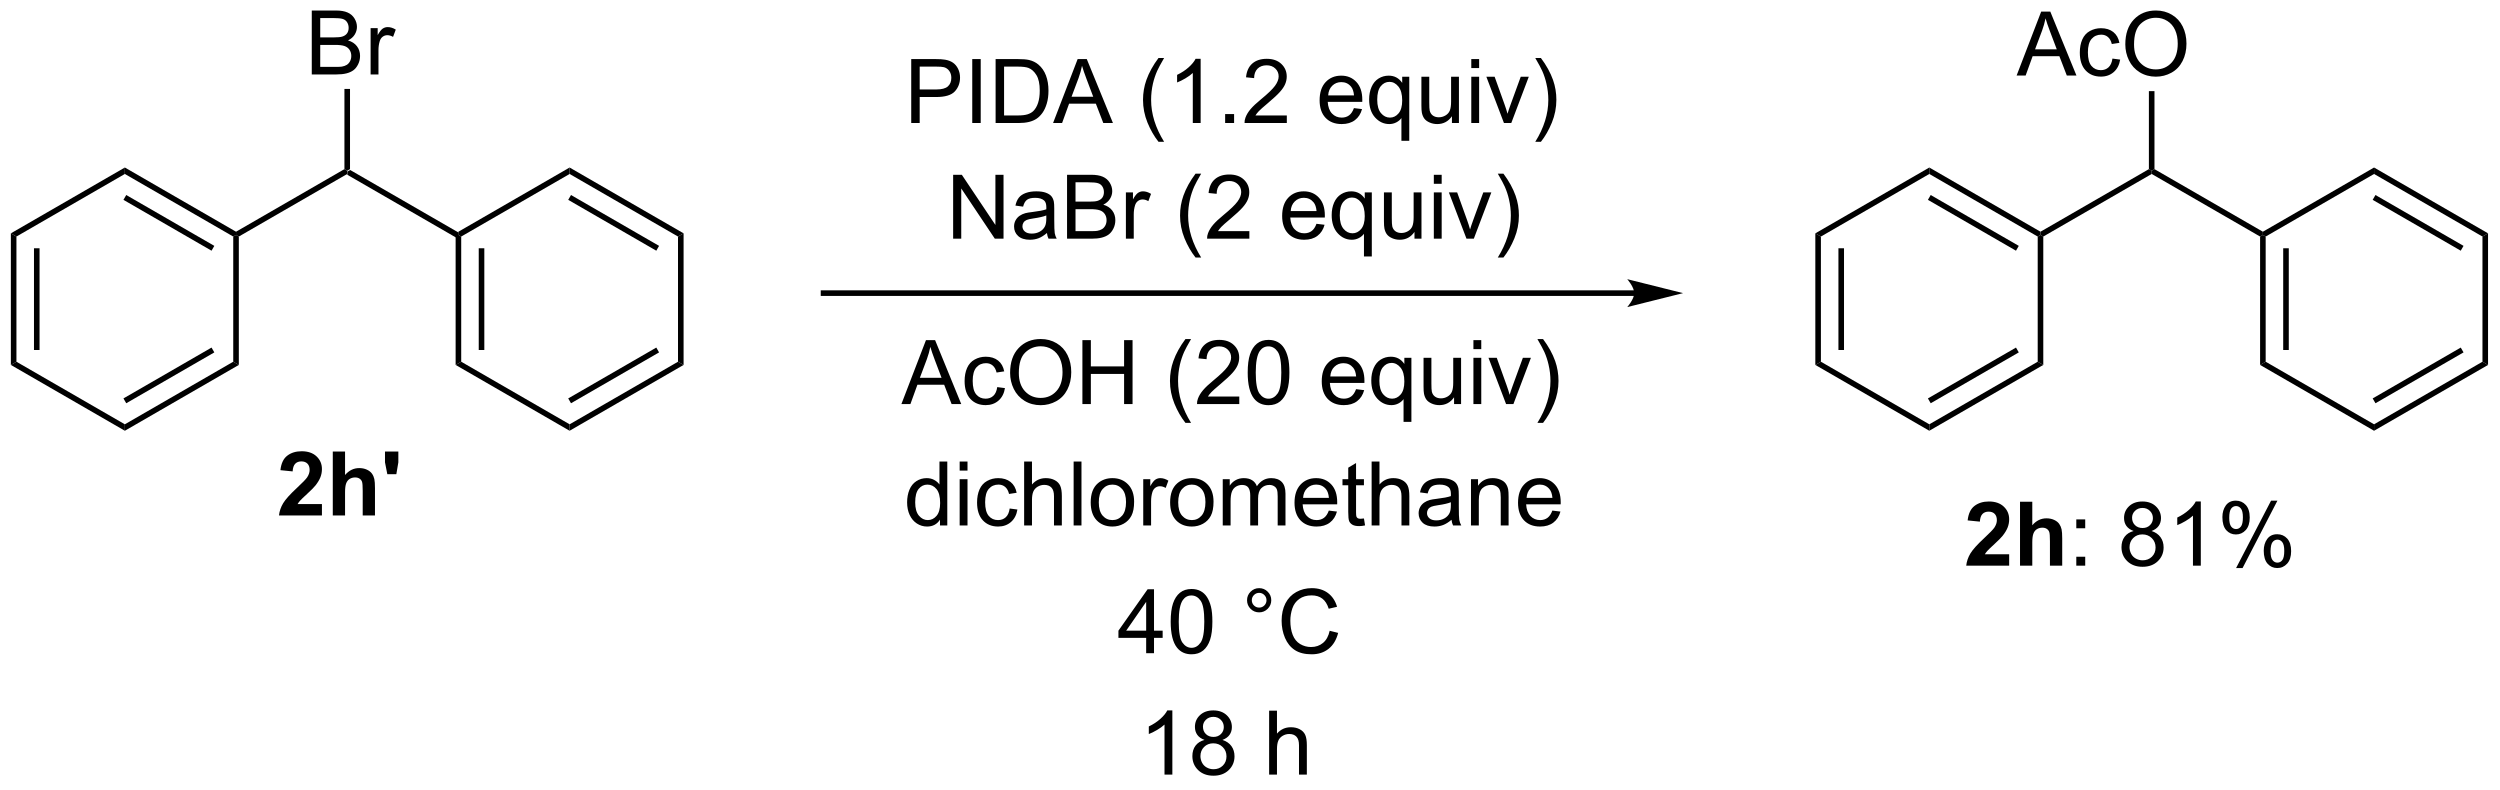
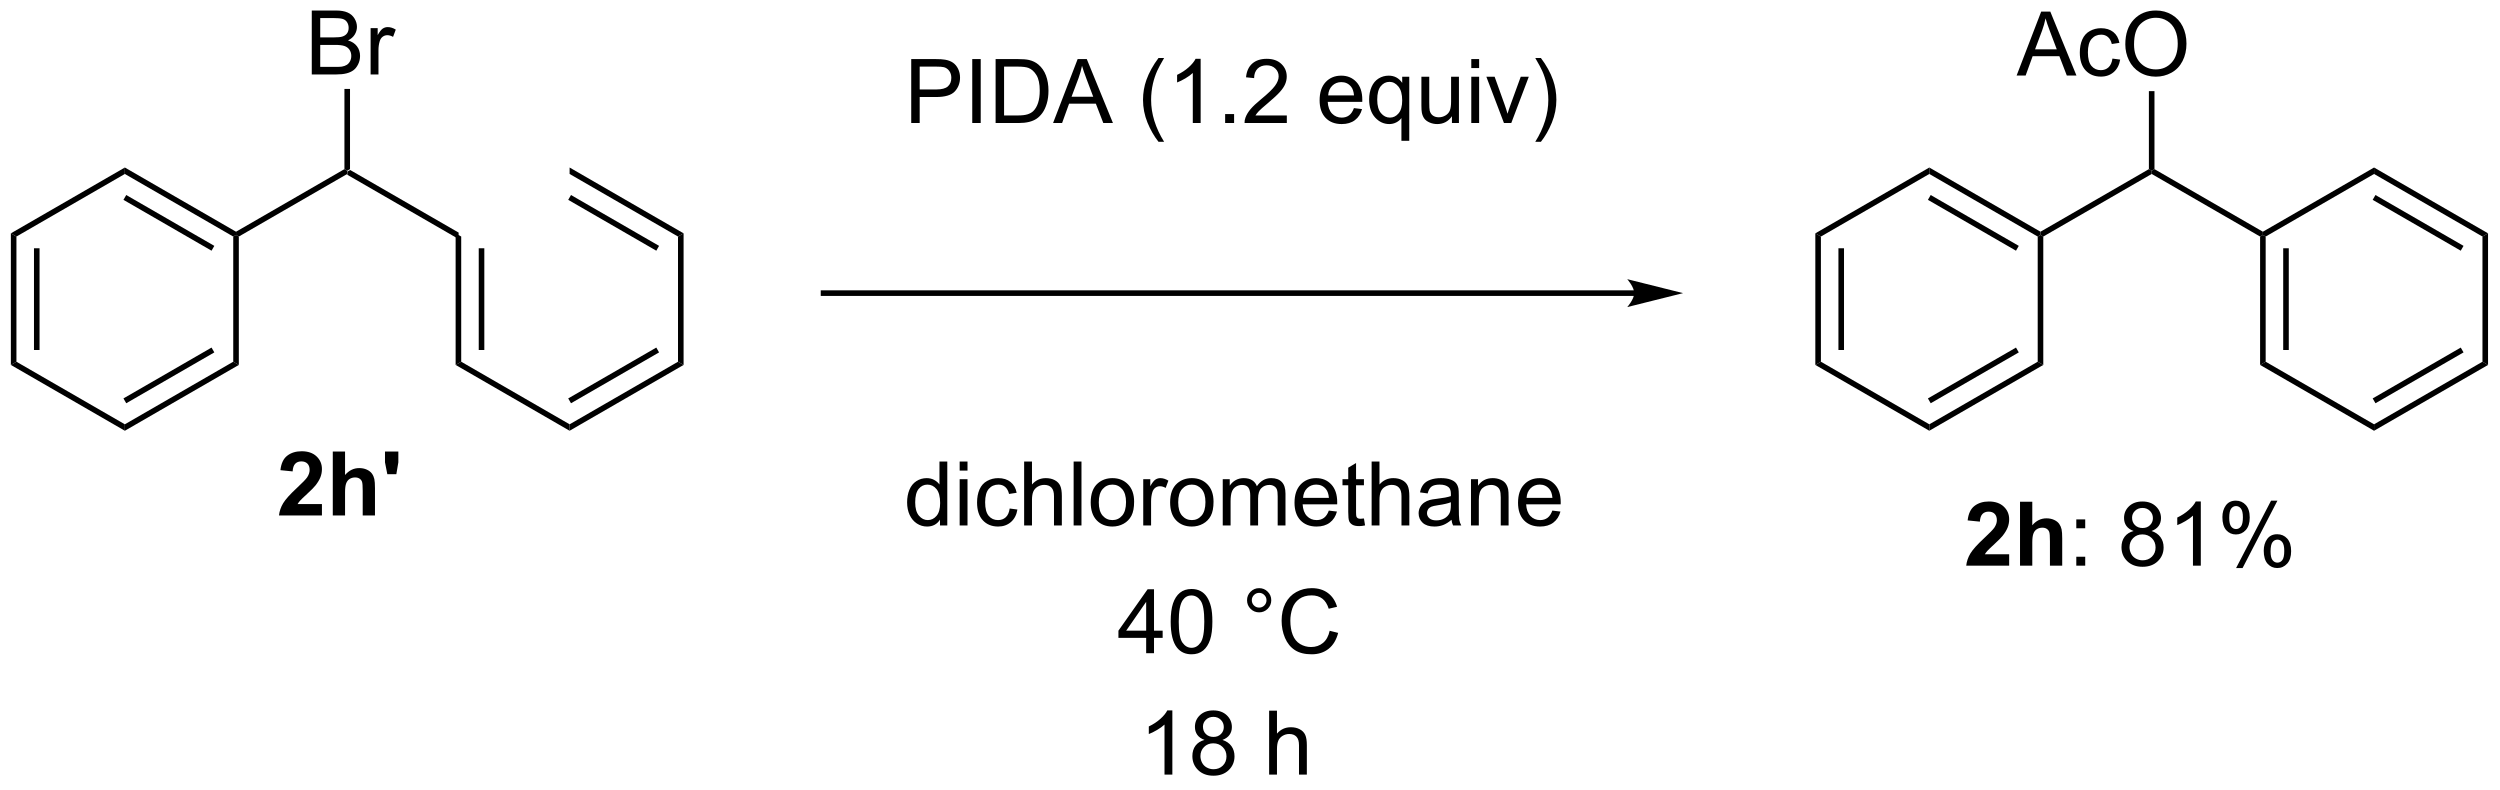
<svg xmlns="http://www.w3.org/2000/svg" stroke-dasharray="none" shape-rendering="auto" font-family="'Dialog'" text-rendering="auto" width="307" fill-opacity="1" color-interpolation="auto" color-rendering="auto" preserveAspectRatio="xMidYMid meet" font-size="12px" viewBox="0 0 307 97" fill="black" stroke="black" image-rendering="auto" stroke-miterlimit="10" stroke-linecap="square" stroke-linejoin="miter" font-style="normal" stroke-width="1" height="97" stroke-dashoffset="0" font-weight="normal" stroke-opacity="1">
  <defs id="genericDefs" />
  <g>
    <defs id="defs1">
      <clipPath clipPathUnits="userSpaceOnUse" id="clipPath1">
        <path d="M0.646 1.611 L230.872 1.611 L230.872 74.111 L0.646 74.111 L0.646 1.611 Z" />
      </clipPath>
      <clipPath clipPathUnits="userSpaceOnUse" id="clipPath2">
        <path d="M-1.16 94.325 L-1.16 164.809 L222.666 164.809 L222.666 94.325 Z" />
      </clipPath>
    </defs>
    <g transform="scale(1.333,1.333) translate(-0.646,-1.611) matrix(1.029,0,0,1.029,1.839,-95.411)">
      <path d="M29.94 109.939 L29.94 109.65 L30.19 109.506 L39.9 115.111 L39.9 115.4 L39.65 115.544 Z" stroke="none" clip-path="url(#clipPath2)" />
    </g>
    <g transform="matrix(1.371,0,0,1.371,1.591,-129.363)">
      <path d="M29.69 109.506 L29.94 109.65 L29.94 109.939 L20.231 115.544 L19.981 115.4 L19.981 115.111 Z" stroke="none" clip-path="url(#clipPath2)" />
    </g>
    <g transform="matrix(1.371,0,0,1.371,1.591,-129.363)">
      <path d="M19.981 115.111 L19.981 115.4 L19.731 115.544 L10.022 109.939 L10.022 109.361 ZM18.036 116.379 L10.147 111.824 L9.897 112.257 L17.786 116.812 Z" stroke="none" clip-path="url(#clipPath2)" />
    </g>
    <g transform="matrix(1.371,0,0,1.371,1.591,-129.363)">
      <path d="M10.022 109.361 L10.022 109.939 L0.312 115.544 L-0.188 115.256 Z" stroke="none" clip-path="url(#clipPath2)" />
    </g>
    <g transform="matrix(1.371,0,0,1.371,1.591,-129.363)">
      <path d="M-0.188 115.256 L0.312 115.544 L0.312 126.756 L-0.188 127.044 ZM1.883 116.595 L1.883 125.705 L2.382 125.705 L2.382 116.595 Z" stroke="none" clip-path="url(#clipPath2)" />
    </g>
    <g transform="matrix(1.371,0,0,1.371,1.591,-129.363)">
      <path d="M-0.188 127.044 L0.312 126.756 L10.022 132.361 L10.022 132.939 Z" stroke="none" clip-path="url(#clipPath2)" />
    </g>
    <g transform="matrix(1.371,0,0,1.371,1.591,-129.363)">
      <path d="M10.022 132.939 L10.022 132.361 L19.731 126.756 L20.231 127.044 ZM10.147 130.476 L18.036 125.921 L17.786 125.488 L9.897 130.043 Z" stroke="none" clip-path="url(#clipPath2)" />
    </g>
    <g transform="matrix(1.371,0,0,1.371,1.591,-129.363)">
      <path d="M20.231 127.044 L19.731 126.756 L19.731 115.544 L19.981 115.4 L20.231 115.544 Z" stroke="none" clip-path="url(#clipPath2)" />
    </g>
    <g transform="matrix(1.371,0,0,1.371,1.591,-129.363)">
      <path d="M26.765 101.025 L26.765 95.298 L28.913 95.298 Q29.569 95.298 29.965 95.473 Q30.364 95.645 30.588 96.007 Q30.811 96.369 30.811 96.762 Q30.811 97.129 30.611 97.455 Q30.413 97.778 30.012 97.978 Q30.53 98.129 30.809 98.496 Q31.09 98.864 31.09 99.364 Q31.09 99.767 30.918 100.114 Q30.749 100.457 30.499 100.645 Q30.249 100.832 29.871 100.929 Q29.496 101.025 28.95 101.025 L26.765 101.025 ZM27.522 97.705 L28.762 97.705 Q29.265 97.705 29.483 97.637 Q29.772 97.551 29.918 97.353 Q30.067 97.153 30.067 96.853 Q30.067 96.567 29.929 96.35 Q29.793 96.134 29.538 96.054 Q29.285 95.973 28.668 95.973 L27.522 95.973 L27.522 97.705 ZM27.522 100.348 L28.95 100.348 Q29.317 100.348 29.465 100.322 Q29.726 100.275 29.9 100.166 Q30.077 100.056 30.189 99.848 Q30.304 99.637 30.304 99.364 Q30.304 99.043 30.14 98.809 Q29.976 98.572 29.684 98.475 Q29.395 98.379 28.848 98.379 L27.522 98.379 L27.522 100.348 ZM32.035 101.025 L32.035 96.877 L32.668 96.877 L32.668 97.504 Q32.91 97.064 33.114 96.923 Q33.319 96.783 33.567 96.783 Q33.921 96.783 34.288 97.009 L34.046 97.66 Q33.788 97.509 33.53 97.509 Q33.301 97.509 33.116 97.647 Q32.934 97.785 32.856 98.033 Q32.739 98.408 32.739 98.853 L32.739 101.025 L32.035 101.025 Z" stroke="none" clip-path="url(#clipPath2)" />
    </g>
    <g transform="matrix(1.371,0,0,1.371,1.591,-129.363)">
      <path d="M30.19 109.506 L29.94 109.65 L29.69 109.506 L29.69 102.325 L30.19 102.325 Z" stroke="none" clip-path="url(#clipPath2)" />
    </g>
    <g transform="matrix(1.371,0,0,1.371,1.591,-129.363)">
      <path d="M27.675 139.504 L27.675 140.525 L23.828 140.525 Q23.891 139.947 24.203 139.429 Q24.516 138.91 25.438 138.056 Q26.18 137.363 26.347 137.119 Q26.573 136.778 26.573 136.447 Q26.573 136.08 26.375 135.882 Q26.18 135.684 25.831 135.684 Q25.487 135.684 25.284 135.892 Q25.081 136.098 25.05 136.58 L23.956 136.47 Q24.055 135.564 24.571 135.171 Q25.086 134.775 25.86 134.775 Q26.706 134.775 27.19 135.233 Q27.675 135.689 27.675 136.369 Q27.675 136.754 27.537 137.106 Q27.399 137.455 27.097 137.838 Q26.899 138.09 26.378 138.567 Q25.86 139.043 25.719 139.2 Q25.581 139.356 25.495 139.504 L27.675 139.504 ZM29.746 134.798 L29.746 136.903 Q30.278 136.283 31.015 136.283 Q31.395 136.283 31.7 136.423 Q32.004 136.564 32.158 136.783 Q32.312 137.002 32.369 137.267 Q32.426 137.533 32.426 138.09 L32.426 140.525 L31.327 140.525 L31.327 138.332 Q31.327 137.681 31.265 137.507 Q31.202 137.33 31.043 137.226 Q30.887 137.121 30.647 137.121 Q30.374 137.121 30.158 137.254 Q29.944 137.387 29.845 137.655 Q29.746 137.923 29.746 138.447 L29.746 140.525 L28.647 140.525 L28.647 134.798 L29.746 134.798 ZM33.532 136.832 L33.323 135.767 L33.323 134.798 L34.519 134.798 L34.519 135.767 L34.339 136.832 L33.532 136.832 Z" stroke="none" clip-path="url(#clipPath2)" />
    </g>
    <g transform="matrix(1.371,0,0,1.371,1.591,-129.363)">
      <path d="M39.65 115.544 L39.9 115.4 L40.15 115.544 L40.15 126.756 L39.65 127.044 ZM41.72 116.595 L41.72 125.705 L42.22 125.705 L42.22 116.595 Z" stroke="none" clip-path="url(#clipPath2)" />
    </g>
    <g transform="matrix(1.371,0,0,1.371,1.591,-129.363)">
      <path d="M39.65 127.044 L40.15 126.756 L49.859 132.361 L49.859 132.939 Z" stroke="none" clip-path="url(#clipPath2)" />
    </g>
    <g transform="matrix(1.371,0,0,1.371,1.591,-129.363)">
      <path d="M49.859 132.939 L49.859 132.361 L59.568 126.756 L60.068 127.044 ZM49.984 130.476 L57.873 125.921 L57.623 125.488 L49.734 130.043 Z" stroke="none" clip-path="url(#clipPath2)" />
    </g>
    <g transform="matrix(1.371,0,0,1.371,1.591,-129.363)">
      <path d="M60.068 127.044 L59.568 126.756 L59.568 115.544 L60.068 115.256 Z" stroke="none" clip-path="url(#clipPath2)" />
    </g>
    <g transform="matrix(1.371,0,0,1.371,1.591,-129.363)">
      <path d="M60.068 115.256 L59.568 115.544 L49.859 109.939 L49.859 109.361 ZM57.873 116.379 L49.984 111.824 L49.734 112.257 L57.623 116.812 Z" stroke="none" clip-path="url(#clipPath2)" />
    </g>
    <g transform="matrix(1.371,0,0,1.371,1.591,-129.363)">
-       <path d="M49.859 109.361 L49.859 109.939 L40.15 115.544 L39.9 115.4 L39.9 115.111 Z" stroke="none" clip-path="url(#clipPath2)" />
-     </g>
+       </g>
    <g transform="matrix(1.371,0,0,1.371,1.591,-129.363)">
-       <path d="M79.577 130.55 L81.778 124.823 L82.596 124.823 L84.939 130.55 L84.075 130.55 L83.408 128.816 L81.012 128.816 L80.385 130.55 L79.577 130.55 ZM81.231 128.198 L83.174 128.198 L82.575 126.612 Q82.301 125.888 82.168 125.425 Q82.059 125.975 81.861 126.519 L81.231 128.198 ZM88.161 129.029 L88.853 129.12 Q88.739 129.834 88.273 130.24 Q87.806 130.644 87.127 130.644 Q86.275 130.644 85.757 130.087 Q85.239 129.529 85.239 128.49 Q85.239 127.818 85.46 127.316 Q85.684 126.81 86.14 126.56 Q86.596 126.308 87.129 126.308 Q87.806 126.308 88.236 126.649 Q88.666 126.99 88.786 127.62 L88.103 127.725 Q88.004 127.308 87.757 127.097 Q87.51 126.886 87.158 126.886 Q86.627 126.886 86.293 127.266 Q85.963 127.646 85.963 128.472 Q85.963 129.308 86.283 129.688 Q86.603 130.066 87.119 130.066 Q87.533 130.066 87.809 129.813 Q88.088 129.558 88.161 129.029 ZM89.314 127.761 Q89.314 126.334 90.08 125.529 Q90.846 124.722 92.056 124.722 Q92.848 124.722 93.484 125.102 Q94.122 125.48 94.455 126.157 Q94.791 126.834 94.791 127.693 Q94.791 128.566 94.439 129.253 Q94.088 129.941 93.442 130.295 Q92.799 130.649 92.051 130.649 Q91.244 130.649 90.606 130.258 Q89.971 129.865 89.642 129.191 Q89.314 128.513 89.314 127.761 ZM90.096 127.771 Q90.096 128.808 90.65 129.404 Q91.208 129.998 92.049 129.998 Q92.903 129.998 93.455 129.396 Q94.01 128.795 94.01 127.691 Q94.01 126.99 93.773 126.469 Q93.536 125.948 93.08 125.662 Q92.627 125.373 92.059 125.373 Q91.254 125.373 90.674 125.928 Q90.096 126.48 90.096 127.771 ZM95.79 130.55 L95.79 124.823 L96.547 124.823 L96.547 127.175 L99.524 127.175 L99.524 124.823 L100.282 124.823 L100.282 130.55 L99.524 130.55 L99.524 127.85 L96.547 127.85 L96.547 130.55 L95.79 130.55 ZM105.021 132.235 Q104.438 131.5 104.034 130.516 Q103.633 129.529 103.633 128.475 Q103.633 127.545 103.936 126.693 Q104.287 125.706 105.021 124.725 L105.524 124.725 Q105.053 125.537 104.899 125.886 Q104.662 126.425 104.524 127.011 Q104.357 127.74 104.357 128.48 Q104.357 130.357 105.524 132.235 L105.021 132.235 ZM109.842 129.873 L109.842 130.55 L106.055 130.55 Q106.047 130.295 106.139 130.06 Q106.282 129.675 106.6 129.3 Q106.92 128.925 107.521 128.433 Q108.454 127.667 108.782 127.219 Q109.11 126.771 109.11 126.373 Q109.11 125.956 108.811 125.67 Q108.514 125.381 108.032 125.381 Q107.524 125.381 107.219 125.685 Q106.915 125.99 106.912 126.529 L106.188 126.456 Q106.264 125.646 106.748 125.225 Q107.232 124.8 108.047 124.8 Q108.873 124.8 109.352 125.258 Q109.834 125.714 109.834 126.388 Q109.834 126.732 109.693 127.066 Q109.553 127.396 109.225 127.763 Q108.899 128.131 108.141 128.771 Q107.508 129.303 107.329 129.493 Q107.149 129.683 107.032 129.873 L109.842 129.873 ZM110.596 127.725 Q110.596 126.709 110.804 126.092 Q111.012 125.472 111.424 125.136 Q111.838 124.8 112.463 124.8 Q112.924 124.8 113.27 124.985 Q113.619 125.17 113.846 125.521 Q114.072 125.87 114.2 126.373 Q114.33 126.873 114.33 127.725 Q114.33 128.732 114.122 129.352 Q113.916 129.972 113.502 130.31 Q113.09 130.649 112.463 130.649 Q111.635 130.649 111.161 130.053 Q110.596 129.339 110.596 127.725 ZM111.317 127.725 Q111.317 129.136 111.648 129.602 Q111.978 130.068 112.463 130.068 Q112.947 130.068 113.275 129.6 Q113.606 129.131 113.606 127.725 Q113.606 126.31 113.275 125.847 Q112.947 125.381 112.455 125.381 Q111.971 125.381 111.681 125.792 Q111.317 126.316 111.317 127.725 ZM120.301 129.214 L121.028 129.303 Q120.856 129.941 120.39 130.292 Q119.926 130.644 119.205 130.644 Q118.293 130.644 117.76 130.084 Q117.228 129.521 117.228 128.511 Q117.228 127.464 117.767 126.886 Q118.306 126.308 119.166 126.308 Q119.997 126.308 120.523 126.876 Q121.051 127.441 121.051 128.467 Q121.051 128.529 121.049 128.654 L117.955 128.654 Q117.994 129.339 118.34 129.704 Q118.689 130.066 119.208 130.066 Q119.596 130.066 119.869 129.863 Q120.142 129.659 120.301 129.214 ZM117.994 128.076 L120.309 128.076 Q120.262 127.553 120.043 127.292 Q119.708 126.886 119.174 126.886 Q118.689 126.886 118.359 127.212 Q118.028 127.534 117.994 128.076 ZM124.555 132.141 L124.555 130.107 Q124.391 130.339 124.097 130.493 Q123.803 130.644 123.469 130.644 Q122.732 130.644 122.198 130.055 Q121.665 129.464 121.665 128.435 Q121.665 127.81 121.881 127.316 Q122.1 126.818 122.511 126.563 Q122.922 126.308 123.415 126.308 Q124.186 126.308 124.626 126.956 L124.626 126.402 L125.258 126.402 L125.258 132.141 L124.555 132.141 ZM122.389 128.464 Q122.389 129.263 122.725 129.665 Q123.061 130.066 123.529 130.066 Q123.977 130.066 124.3 129.685 Q124.626 129.303 124.626 128.527 Q124.626 127.698 124.284 127.282 Q123.943 126.862 123.482 126.862 Q123.024 126.862 122.706 127.251 Q122.389 127.638 122.389 128.464 ZM129.08 130.55 L129.08 129.941 Q128.596 130.644 127.762 130.644 Q127.395 130.644 127.077 130.503 Q126.76 130.363 126.603 130.149 Q126.45 129.935 126.387 129.628 Q126.346 129.42 126.346 128.972 L126.346 126.402 L127.049 126.402 L127.049 128.701 Q127.049 129.253 127.09 129.443 Q127.158 129.722 127.372 129.881 Q127.588 130.037 127.903 130.037 Q128.221 130.037 128.497 129.875 Q128.775 129.714 128.89 129.435 Q129.005 129.154 129.005 128.623 L129.005 126.402 L129.708 126.402 L129.708 130.55 L129.08 130.55 ZM130.813 125.631 L130.813 124.823 L131.516 124.823 L131.516 125.631 L130.813 125.631 ZM130.813 130.55 L130.813 126.402 L131.516 126.402 L131.516 130.55 L130.813 130.55 ZM133.739 130.55 L132.161 126.402 L132.903 126.402 L133.793 128.886 Q133.939 129.287 134.059 129.722 Q134.153 129.394 134.322 128.933 L135.244 126.402 L135.965 126.402 L134.395 130.55 L133.739 130.55 ZM137.049 132.235 L136.543 132.235 Q137.713 130.357 137.713 128.48 Q137.713 127.745 137.543 127.021 Q137.411 126.435 137.174 125.896 Q137.02 125.545 136.543 124.725 L137.049 124.725 Q137.783 125.706 138.135 126.693 Q138.434 127.545 138.434 128.475 Q138.434 129.529 138.03 130.516 Q137.627 131.5 137.049 132.235 Z" stroke="none" clip-path="url(#clipPath2)" />
-     </g>
+       </g>
    <g transform="matrix(1.371,0,0,1.371,1.591,-129.363)">
-       <path d="M84.212 115.737 L84.212 110.011 L84.99 110.011 L87.998 114.506 L87.998 110.011 L88.725 110.011 L88.725 115.737 L87.946 115.737 L84.938 111.237 L84.938 115.737 L84.212 115.737 ZM92.614 115.225 Q92.224 115.558 91.862 115.696 Q91.502 115.831 91.088 115.831 Q90.403 115.831 90.036 115.498 Q89.669 115.162 89.669 114.644 Q89.669 114.339 89.807 114.087 Q89.948 113.834 90.171 113.683 Q90.395 113.529 90.677 113.451 Q90.885 113.396 91.302 113.347 Q92.153 113.245 92.557 113.105 Q92.559 112.959 92.559 112.92 Q92.559 112.49 92.362 112.316 Q92.091 112.076 91.559 112.076 Q91.065 112.076 90.828 112.251 Q90.591 112.425 90.479 112.865 L89.791 112.771 Q89.885 112.331 90.099 112.06 Q90.315 111.787 90.721 111.641 Q91.127 111.495 91.661 111.495 Q92.192 111.495 92.523 111.62 Q92.856 111.745 93.013 111.935 Q93.169 112.123 93.231 112.412 Q93.268 112.592 93.268 113.06 L93.268 113.998 Q93.268 114.98 93.312 115.24 Q93.356 115.498 93.489 115.737 L92.755 115.737 Q92.645 115.519 92.614 115.225 ZM92.557 113.654 Q92.174 113.81 91.409 113.92 Q90.974 113.982 90.794 114.06 Q90.614 114.138 90.515 114.29 Q90.419 114.441 90.419 114.623 Q90.419 114.904 90.632 115.092 Q90.846 115.279 91.255 115.279 Q91.661 115.279 91.976 115.102 Q92.294 114.925 92.442 114.615 Q92.557 114.378 92.557 113.912 L92.557 113.654 ZM94.415 115.737 L94.415 110.011 L96.563 110.011 Q97.22 110.011 97.615 110.185 Q98.014 110.357 98.238 110.719 Q98.462 111.081 98.462 111.475 Q98.462 111.842 98.261 112.167 Q98.063 112.49 97.662 112.691 Q98.181 112.842 98.459 113.209 Q98.74 113.576 98.74 114.076 Q98.74 114.48 98.569 114.826 Q98.399 115.17 98.149 115.357 Q97.899 115.545 97.522 115.641 Q97.147 115.737 96.6 115.737 L94.415 115.737 ZM95.173 112.417 L96.412 112.417 Q96.915 112.417 97.134 112.35 Q97.423 112.263 97.569 112.066 Q97.717 111.865 97.717 111.566 Q97.717 111.279 97.579 111.063 Q97.444 110.847 97.188 110.766 Q96.936 110.685 96.319 110.685 L95.173 110.685 L95.173 112.417 ZM95.173 115.06 L96.6 115.06 Q96.967 115.06 97.115 115.034 Q97.376 114.987 97.55 114.878 Q97.728 114.769 97.84 114.56 Q97.954 114.35 97.954 114.076 Q97.954 113.756 97.79 113.521 Q97.626 113.284 97.334 113.188 Q97.045 113.092 96.498 113.092 L95.173 113.092 L95.173 115.06 ZM99.686 115.737 L99.686 111.589 L100.319 111.589 L100.319 112.217 Q100.561 111.777 100.764 111.636 Q100.97 111.495 101.217 111.495 Q101.571 111.495 101.938 111.722 L101.696 112.373 Q101.438 112.222 101.181 112.222 Q100.951 112.222 100.767 112.36 Q100.584 112.498 100.506 112.745 Q100.389 113.12 100.389 113.566 L100.389 115.737 L99.686 115.737 ZM105.924 117.422 Q105.341 116.688 104.937 115.704 Q104.536 114.717 104.536 113.662 Q104.536 112.732 104.838 111.881 Q105.19 110.894 105.924 109.912 L106.427 109.912 Q105.955 110.725 105.802 111.073 Q105.565 111.612 105.427 112.198 Q105.26 112.928 105.26 113.667 Q105.26 115.545 106.427 117.422 L105.924 117.422 ZM110.744 115.06 L110.744 115.737 L106.958 115.737 Q106.95 115.482 107.041 115.248 Q107.184 114.862 107.502 114.487 Q107.823 114.112 108.424 113.62 Q109.356 112.855 109.684 112.407 Q110.013 111.959 110.013 111.56 Q110.013 111.144 109.713 110.857 Q109.416 110.568 108.934 110.568 Q108.427 110.568 108.122 110.873 Q107.817 111.178 107.815 111.717 L107.091 111.644 Q107.166 110.834 107.651 110.412 Q108.135 109.987 108.95 109.987 Q109.776 109.987 110.255 110.446 Q110.737 110.902 110.737 111.576 Q110.737 111.92 110.596 112.253 Q110.455 112.584 110.127 112.951 Q109.802 113.318 109.044 113.959 Q108.411 114.49 108.231 114.68 Q108.052 114.87 107.934 115.06 L110.744 115.06 ZM116.755 114.402 L117.481 114.49 Q117.309 115.128 116.843 115.48 Q116.38 115.831 115.659 115.831 Q114.747 115.831 114.213 115.271 Q113.682 114.709 113.682 113.698 Q113.682 112.652 114.221 112.073 Q114.76 111.495 115.619 111.495 Q116.45 111.495 116.976 112.063 Q117.505 112.628 117.505 113.654 Q117.505 113.717 117.502 113.842 L114.409 113.842 Q114.448 114.527 114.794 114.891 Q115.143 115.253 115.661 115.253 Q116.049 115.253 116.323 115.05 Q116.596 114.847 116.755 114.402 ZM114.448 113.263 L116.763 113.263 Q116.716 112.74 116.497 112.48 Q116.161 112.073 115.627 112.073 Q115.143 112.073 114.812 112.399 Q114.481 112.722 114.448 113.263 ZM121.009 117.329 L121.009 115.295 Q120.845 115.527 120.55 115.68 Q120.256 115.831 119.923 115.831 Q119.186 115.831 118.652 115.243 Q118.118 114.652 118.118 113.623 Q118.118 112.998 118.334 112.503 Q118.553 112.006 118.965 111.751 Q119.376 111.495 119.868 111.495 Q120.639 111.495 121.079 112.144 L121.079 111.589 L121.712 111.589 L121.712 117.329 L121.009 117.329 ZM118.842 113.652 Q118.842 114.451 119.178 114.852 Q119.514 115.253 119.983 115.253 Q120.431 115.253 120.754 114.873 Q121.079 114.49 121.079 113.714 Q121.079 112.886 120.738 112.469 Q120.397 112.05 119.936 112.05 Q119.478 112.05 119.16 112.438 Q118.842 112.826 118.842 113.652 ZM125.534 115.737 L125.534 115.128 Q125.049 115.831 124.216 115.831 Q123.849 115.831 123.531 115.691 Q123.213 115.55 123.057 115.337 Q122.903 115.123 122.841 114.816 Q122.799 114.607 122.799 114.159 L122.799 111.589 L123.502 111.589 L123.502 113.888 Q123.502 114.441 123.544 114.631 Q123.612 114.909 123.825 115.068 Q124.041 115.225 124.356 115.225 Q124.674 115.225 124.95 115.063 Q125.229 114.902 125.343 114.623 Q125.458 114.342 125.458 113.81 L125.458 111.589 L126.161 111.589 L126.161 115.737 L125.534 115.737 ZM127.267 110.818 L127.267 110.011 L127.97 110.011 L127.97 110.818 L127.267 110.818 ZM127.267 115.737 L127.267 111.589 L127.97 111.589 L127.97 115.737 L127.267 115.737 ZM130.192 115.737 L128.614 111.589 L129.356 111.589 L130.247 114.073 Q130.393 114.475 130.513 114.909 Q130.606 114.581 130.776 114.12 L131.698 111.589 L132.419 111.589 L130.849 115.737 L130.192 115.737 ZM133.502 117.422 L132.997 117.422 Q134.166 115.545 134.166 113.667 Q134.166 112.933 133.997 112.209 Q133.864 111.623 133.627 111.084 Q133.474 110.732 132.997 109.912 L133.502 109.912 Q134.237 110.894 134.588 111.881 Q134.888 112.732 134.888 113.662 Q134.888 114.717 134.484 115.704 Q134.08 116.688 133.502 117.422 Z" stroke="none" clip-path="url(#clipPath2)" />
-     </g>
+       </g>
    <g transform="matrix(1.371,0,0,1.371,1.591,-129.363)">
      <path d="M83.034 141.425 L83.034 140.902 Q82.641 141.519 81.875 141.519 Q81.378 141.519 80.961 141.245 Q80.547 140.972 80.318 140.482 Q80.089 139.99 80.089 139.355 Q80.089 138.732 80.295 138.227 Q80.503 137.722 80.917 137.454 Q81.331 137.183 81.844 137.183 Q82.219 137.183 82.511 137.342 Q82.805 137.498 82.987 137.753 L82.987 135.698 L83.688 135.698 L83.688 141.425 L83.034 141.425 ZM80.813 139.355 Q80.813 140.152 81.149 140.547 Q81.485 140.941 81.94 140.941 Q82.401 140.941 82.724 140.563 Q83.047 140.185 83.047 139.412 Q83.047 138.56 82.719 138.162 Q82.391 137.763 81.909 137.763 Q81.44 137.763 81.125 138.146 Q80.813 138.529 80.813 139.355 ZM84.796 136.506 L84.796 135.698 L85.499 135.698 L85.499 136.506 L84.796 136.506 ZM84.796 141.425 L84.796 137.277 L85.499 137.277 L85.499 141.425 L84.796 141.425 ZM89.276 139.904 L89.969 139.995 Q89.855 140.709 89.388 141.115 Q88.922 141.519 88.243 141.519 Q87.391 141.519 86.873 140.962 Q86.355 140.404 86.355 139.365 Q86.355 138.693 86.576 138.191 Q86.8 137.685 87.255 137.435 Q87.711 137.183 88.245 137.183 Q88.922 137.183 89.352 137.524 Q89.781 137.865 89.901 138.495 L89.219 138.6 Q89.12 138.183 88.873 137.972 Q88.625 137.761 88.274 137.761 Q87.743 137.761 87.409 138.141 Q87.078 138.521 87.078 139.347 Q87.078 140.183 87.399 140.563 Q87.719 140.941 88.235 140.941 Q88.649 140.941 88.925 140.688 Q89.203 140.433 89.276 139.904 ZM90.571 141.425 L90.571 135.698 L91.274 135.698 L91.274 137.753 Q91.766 137.183 92.516 137.183 Q92.977 137.183 93.315 137.365 Q93.656 137.545 93.802 137.865 Q93.948 138.185 93.948 138.795 L93.948 141.425 L93.245 141.425 L93.245 138.795 Q93.245 138.269 93.016 138.029 Q92.789 137.787 92.37 137.787 Q92.058 137.787 91.781 137.951 Q91.508 138.113 91.391 138.391 Q91.274 138.667 91.274 139.154 L91.274 141.425 L90.571 141.425 ZM95.004 141.425 L95.004 135.698 L95.707 135.698 L95.707 141.425 L95.004 141.425 ZM96.534 139.35 Q96.534 138.198 97.175 137.644 Q97.711 137.183 98.48 137.183 Q99.336 137.183 99.878 137.743 Q100.422 138.303 100.422 139.292 Q100.422 140.092 100.18 140.553 Q99.94 141.011 99.482 141.266 Q99.024 141.519 98.48 141.519 Q97.61 141.519 97.071 140.962 Q96.534 140.402 96.534 139.35 ZM97.258 139.35 Q97.258 140.146 97.605 140.545 Q97.953 140.941 98.48 140.941 Q99.003 140.941 99.349 140.542 Q99.698 140.144 99.698 139.326 Q99.698 138.558 99.349 138.162 Q99 137.763 98.48 137.763 Q97.953 137.763 97.605 138.159 Q97.258 138.553 97.258 139.35 ZM101.239 141.425 L101.239 137.277 L101.871 137.277 L101.871 137.904 Q102.114 137.464 102.317 137.323 Q102.522 137.183 102.77 137.183 Q103.124 137.183 103.491 137.409 L103.249 138.06 Q102.991 137.909 102.733 137.909 Q102.504 137.909 102.319 138.047 Q102.137 138.185 102.059 138.433 Q101.942 138.808 101.942 139.253 L101.942 141.425 L101.239 141.425 ZM103.647 139.35 Q103.647 138.198 104.288 137.644 Q104.825 137.183 105.593 137.183 Q106.45 137.183 106.991 137.743 Q107.535 138.303 107.535 139.292 Q107.535 140.092 107.293 140.553 Q107.054 141.011 106.595 141.266 Q106.137 141.519 105.593 141.519 Q104.723 141.519 104.184 140.962 Q103.647 140.402 103.647 139.35 ZM104.371 139.35 Q104.371 140.146 104.718 140.545 Q105.067 140.941 105.593 140.941 Q106.116 140.941 106.463 140.542 Q106.811 140.144 106.811 139.326 Q106.811 138.558 106.463 138.162 Q106.114 137.763 105.593 137.763 Q105.067 137.763 104.718 138.159 Q104.371 138.553 104.371 139.35 ZM108.36 141.425 L108.36 137.277 L108.987 137.277 L108.987 137.857 Q109.183 137.553 109.505 137.368 Q109.831 137.183 110.245 137.183 Q110.706 137.183 111 137.375 Q111.297 137.566 111.417 137.909 Q111.909 137.183 112.698 137.183 Q113.315 137.183 113.646 137.524 Q113.98 137.865 113.98 138.576 L113.98 141.425 L113.281 141.425 L113.281 138.81 Q113.281 138.388 113.211 138.204 Q113.144 138.019 112.964 137.907 Q112.784 137.792 112.542 137.792 Q112.105 137.792 111.815 138.084 Q111.526 138.373 111.526 139.013 L111.526 141.425 L110.823 141.425 L110.823 138.73 Q110.823 138.261 110.651 138.027 Q110.48 137.792 110.089 137.792 Q109.792 137.792 109.539 137.948 Q109.289 138.105 109.175 138.407 Q109.063 138.706 109.063 139.271 L109.063 141.425 L108.36 141.425 ZM117.862 140.089 L118.589 140.178 Q118.417 140.816 117.951 141.167 Q117.487 141.519 116.766 141.519 Q115.855 141.519 115.321 140.959 Q114.789 140.396 114.789 139.386 Q114.789 138.339 115.328 137.761 Q115.868 137.183 116.727 137.183 Q117.558 137.183 118.084 137.75 Q118.612 138.316 118.612 139.342 Q118.612 139.404 118.61 139.529 L115.516 139.529 Q115.555 140.214 115.901 140.579 Q116.25 140.941 116.769 140.941 Q117.156 140.941 117.43 140.738 Q117.703 140.534 117.862 140.089 ZM115.555 138.951 L117.87 138.951 Q117.823 138.428 117.605 138.167 Q117.269 137.761 116.735 137.761 Q116.25 137.761 115.92 138.087 Q115.589 138.409 115.555 138.951 ZM121.007 140.795 L121.108 141.417 Q120.811 141.48 120.577 141.48 Q120.194 141.48 119.983 141.36 Q119.772 141.238 119.686 141.04 Q119.601 140.842 119.601 140.209 L119.601 137.823 L119.085 137.823 L119.085 137.277 L119.601 137.277 L119.601 136.248 L120.301 135.826 L120.301 137.277 L121.007 137.277 L121.007 137.823 L120.301 137.823 L120.301 140.248 Q120.301 140.55 120.338 140.636 Q120.374 140.722 120.457 140.774 Q120.543 140.823 120.7 140.823 Q120.817 140.823 121.007 140.795 ZM121.696 141.425 L121.696 135.698 L122.399 135.698 L122.399 137.753 Q122.891 137.183 123.641 137.183 Q124.102 137.183 124.44 137.365 Q124.781 137.545 124.927 137.865 Q125.073 138.185 125.073 138.795 L125.073 141.425 L124.37 141.425 L124.37 138.795 Q124.37 138.269 124.141 138.029 Q123.914 137.787 123.495 137.787 Q123.183 137.787 122.906 137.951 Q122.633 138.113 122.516 138.391 Q122.399 138.667 122.399 139.154 L122.399 141.425 L121.696 141.425 ZM128.851 140.912 Q128.46 141.245 128.098 141.383 Q127.739 141.519 127.325 141.519 Q126.64 141.519 126.272 141.185 Q125.905 140.85 125.905 140.331 Q125.905 140.027 126.043 139.774 Q126.184 139.521 126.408 139.37 Q126.632 139.217 126.913 139.138 Q127.121 139.084 127.538 139.034 Q128.39 138.933 128.793 138.792 Q128.796 138.646 128.796 138.607 Q128.796 138.178 128.598 138.003 Q128.327 137.763 127.796 137.763 Q127.301 137.763 127.064 137.938 Q126.827 138.113 126.715 138.553 L126.028 138.459 Q126.121 138.019 126.335 137.748 Q126.551 137.475 126.957 137.329 Q127.364 137.183 127.897 137.183 Q128.429 137.183 128.759 137.308 Q129.093 137.433 129.249 137.623 Q129.405 137.81 129.468 138.1 Q129.504 138.279 129.504 138.748 L129.504 139.685 Q129.504 140.667 129.548 140.928 Q129.593 141.185 129.726 141.425 L128.991 141.425 Q128.882 141.206 128.851 140.912 ZM128.793 139.342 Q128.41 139.498 127.645 139.607 Q127.21 139.67 127.03 139.748 Q126.851 139.826 126.752 139.977 Q126.655 140.128 126.655 140.31 Q126.655 140.592 126.869 140.779 Q127.082 140.967 127.491 140.967 Q127.897 140.967 128.213 140.79 Q128.53 140.613 128.679 140.303 Q128.793 140.066 128.793 139.6 L128.793 139.342 ZM130.594 141.425 L130.594 137.277 L131.227 137.277 L131.227 137.865 Q131.683 137.183 132.547 137.183 Q132.922 137.183 133.235 137.318 Q133.55 137.451 133.706 137.67 Q133.862 137.888 133.925 138.191 Q133.964 138.386 133.964 138.873 L133.964 141.425 L133.261 141.425 L133.261 138.902 Q133.261 138.472 133.177 138.258 Q133.097 138.045 132.888 137.92 Q132.68 137.792 132.399 137.792 Q131.948 137.792 131.623 138.079 Q131.297 138.363 131.297 139.159 L131.297 141.425 L130.594 141.425 ZM137.882 140.089 L138.608 140.178 Q138.436 140.816 137.97 141.167 Q137.507 141.519 136.785 141.519 Q135.874 141.519 135.34 140.959 Q134.809 140.396 134.809 139.386 Q134.809 138.339 135.348 137.761 Q135.887 137.183 136.746 137.183 Q137.577 137.183 138.103 137.75 Q138.632 138.316 138.632 139.342 Q138.632 139.404 138.629 139.529 L135.535 139.529 Q135.575 140.214 135.921 140.579 Q136.27 140.941 136.788 140.941 Q137.176 140.941 137.45 140.738 Q137.723 140.534 137.882 140.089 ZM135.575 138.951 L137.89 138.951 Q137.843 138.428 137.624 138.167 Q137.288 137.761 136.754 137.761 Q136.27 137.761 135.939 138.087 Q135.608 138.409 135.575 138.951 Z" stroke="none" clip-path="url(#clipPath2)" />
    </g>
    <g transform="matrix(1.371,0,0,1.371,1.591,-129.363)">
      <path d="M101.501 152.863 L101.501 151.49 L99.017 151.49 L99.017 150.847 L101.632 147.136 L102.204 147.136 L102.204 150.847 L102.978 150.847 L102.978 151.49 L102.204 151.49 L102.204 152.863 L101.501 152.863 ZM101.501 150.847 L101.501 148.263 L99.71 150.847 L101.501 150.847 ZM103.698 150.037 Q103.698 149.021 103.906 148.404 Q104.115 147.784 104.526 147.448 Q104.94 147.113 105.565 147.113 Q106.026 147.113 106.372 147.297 Q106.721 147.482 106.948 147.834 Q107.174 148.183 107.302 148.685 Q107.432 149.185 107.432 150.037 Q107.432 151.045 107.224 151.665 Q107.018 152.284 106.604 152.623 Q106.193 152.962 105.565 152.962 Q104.737 152.962 104.263 152.365 Q103.698 151.652 103.698 150.037 ZM104.419 150.037 Q104.419 151.448 104.75 151.915 Q105.081 152.381 105.565 152.381 Q106.049 152.381 106.378 151.912 Q106.708 151.443 106.708 150.037 Q106.708 148.623 106.378 148.159 Q106.049 147.693 105.557 147.693 Q105.073 147.693 104.784 148.105 Q104.419 148.628 104.419 150.037 ZM110.537 148.12 Q110.537 147.67 110.854 147.355 Q111.174 147.037 111.62 147.037 Q112.073 147.037 112.388 147.355 Q112.706 147.67 112.706 148.12 Q112.706 148.568 112.385 148.888 Q112.068 149.206 111.62 149.206 Q111.174 149.206 110.854 148.891 Q110.537 148.573 110.537 148.12 ZM110.964 148.12 Q110.964 148.394 111.156 148.587 Q111.349 148.779 111.622 148.779 Q111.893 148.779 112.086 148.587 Q112.279 148.394 112.279 148.12 Q112.279 147.847 112.086 147.654 Q111.893 147.459 111.622 147.459 Q111.349 147.459 111.156 147.654 Q110.964 147.847 110.964 148.12 ZM117.939 150.855 L118.697 151.045 Q118.46 151.98 117.84 152.472 Q117.22 152.962 116.327 152.962 Q115.4 152.962 114.819 152.584 Q114.241 152.206 113.936 151.493 Q113.634 150.777 113.634 149.956 Q113.634 149.06 113.975 148.396 Q114.319 147.73 114.949 147.383 Q115.579 147.037 116.337 147.037 Q117.197 147.037 117.783 147.475 Q118.368 147.912 118.6 148.706 L117.853 148.881 Q117.655 148.256 117.275 147.972 Q116.897 147.685 116.322 147.685 Q115.663 147.685 115.218 148.003 Q114.775 148.318 114.595 148.852 Q114.415 149.386 114.415 149.951 Q114.415 150.683 114.629 151.227 Q114.843 151.771 115.29 152.042 Q115.741 152.31 116.264 152.31 Q116.9 152.31 117.34 151.943 Q117.783 151.576 117.939 150.855 Z" stroke="none" clip-path="url(#clipPath2)" />
    </g>
    <g transform="matrix(1.371,0,0,1.371,1.591,-129.363)">
      <path d="M145.216 120.362 L72.603 120.362 L72.353 120.362 L72.353 120.862 L72.603 120.862 L145.216 120.862 L145.466 120.862 L145.466 120.362 L145.216 120.362 ZM149.591 120.612 L144.591 119.362 C144.591 119.362 145.216 120.066 145.216 120.612 C145.216 121.159 144.591 121.862 144.591 121.862 Z" stroke="none" clip-path="url(#clipPath2)" />
    </g>
    <g transform="matrix(1.371,0,0,1.371,1.591,-129.363)">
      <path d="M103.847 163.738 L103.144 163.738 L103.144 159.256 Q102.889 159.498 102.477 159.74 Q102.066 159.982 101.738 160.105 L101.738 159.425 Q102.326 159.146 102.766 158.753 Q103.209 158.357 103.394 157.988 L103.847 157.988 L103.847 163.738 ZM106.729 160.631 Q106.291 160.472 106.08 160.175 Q105.869 159.878 105.869 159.464 Q105.869 158.839 106.317 158.415 Q106.768 157.988 107.515 157.988 Q108.265 157.988 108.721 158.422 Q109.179 158.857 109.179 159.482 Q109.179 159.881 108.968 160.178 Q108.76 160.472 108.335 160.631 Q108.862 160.803 109.138 161.185 Q109.414 161.568 109.414 162.1 Q109.414 162.834 108.893 163.337 Q108.374 163.837 107.526 163.837 Q106.679 163.837 106.158 163.334 Q105.64 162.831 105.64 162.081 Q105.64 161.521 105.921 161.146 Q106.205 160.769 106.729 160.631 ZM106.588 159.441 Q106.588 159.847 106.849 160.105 Q107.112 160.363 107.531 160.363 Q107.937 160.363 108.195 160.107 Q108.455 159.85 108.455 159.48 Q108.455 159.092 108.187 158.829 Q107.921 158.566 107.523 158.566 Q107.119 158.566 106.854 158.823 Q106.588 159.081 106.588 159.441 ZM106.362 162.084 Q106.362 162.386 106.505 162.667 Q106.648 162.948 106.929 163.102 Q107.21 163.256 107.533 163.256 Q108.039 163.256 108.367 162.933 Q108.695 162.607 108.695 162.107 Q108.695 161.6 108.356 161.269 Q108.018 160.935 107.51 160.935 Q107.015 160.935 106.687 161.263 Q106.362 161.592 106.362 162.084 ZM112.515 163.738 L112.515 158.011 L113.218 158.011 L113.218 160.066 Q113.71 159.495 114.46 159.495 Q114.921 159.495 115.26 159.678 Q115.601 159.857 115.747 160.178 Q115.893 160.498 115.893 161.107 L115.893 163.738 L115.19 163.738 L115.19 161.107 Q115.19 160.581 114.96 160.342 Q114.734 160.1 114.315 160.1 Q114.002 160.1 113.726 160.263 Q113.453 160.425 113.335 160.704 Q113.218 160.98 113.218 161.467 L113.218 163.738 L112.515 163.738 Z" stroke="none" clip-path="url(#clipPath2)" />
    </g>
    <g transform="matrix(1.371,0,0,1.371,1.591,-129.363)">
      <path d="M191.565 109.939 L191.565 109.65 L191.815 109.506 L201.525 115.111 L201.525 115.4 L201.275 115.544 Z" stroke="none" clip-path="url(#clipPath2)" />
    </g>
    <g transform="matrix(1.371,0,0,1.371,1.591,-129.363)">
      <path d="M191.315 109.506 L191.565 109.65 L191.565 109.939 L181.856 115.544 L181.606 115.4 L181.606 115.111 Z" stroke="none" clip-path="url(#clipPath2)" />
    </g>
    <g transform="matrix(1.371,0,0,1.371,1.591,-129.363)">
      <path d="M181.606 115.111 L181.606 115.4 L181.356 115.544 L171.647 109.939 L171.647 109.361 ZM179.661 116.379 L171.772 111.824 L171.522 112.257 L179.411 116.812 Z" stroke="none" clip-path="url(#clipPath2)" />
    </g>
    <g transform="matrix(1.371,0,0,1.371,1.591,-129.363)">
      <path d="M171.647 109.361 L171.647 109.939 L161.938 115.544 L161.438 115.256 Z" stroke="none" clip-path="url(#clipPath2)" />
    </g>
    <g transform="matrix(1.371,0,0,1.371,1.591,-129.363)">
      <path d="M161.438 115.256 L161.938 115.544 L161.938 126.756 L161.438 127.044 ZM163.507 116.595 L163.507 125.705 L164.007 125.705 L164.007 116.595 Z" stroke="none" clip-path="url(#clipPath2)" />
    </g>
    <g transform="matrix(1.371,0,0,1.371,1.591,-129.363)">
      <path d="M161.438 127.044 L161.938 126.756 L171.647 132.361 L171.647 132.939 Z" stroke="none" clip-path="url(#clipPath2)" />
    </g>
    <g transform="matrix(1.371,0,0,1.371,1.591,-129.363)">
      <path d="M171.647 132.939 L171.647 132.361 L181.356 126.756 L181.856 127.044 ZM171.772 130.476 L179.661 125.921 L179.411 125.488 L171.522 130.043 Z" stroke="none" clip-path="url(#clipPath2)" />
    </g>
    <g transform="matrix(1.371,0,0,1.371,1.591,-129.363)">
      <path d="M181.856 127.044 L181.356 126.756 L181.356 115.544 L181.606 115.4 L181.856 115.544 Z" stroke="none" clip-path="url(#clipPath2)" />
    </g>
    <g transform="matrix(1.371,0,0,1.371,1.591,-129.363)">
      <path d="M179.466 101.125 L181.667 95.398 L182.485 95.398 L184.828 101.125 L183.964 101.125 L183.297 99.391 L180.901 99.391 L180.274 101.125 L179.466 101.125 ZM181.12 98.773 L183.063 98.773 L182.464 97.188 Q182.19 96.463 182.058 96 Q181.948 96.549 181.75 97.094 L181.12 98.773 ZM188.05 99.604 L188.743 99.695 Q188.628 100.409 188.162 100.815 Q187.696 101.219 187.016 101.219 Q186.164 101.219 185.646 100.662 Q185.128 100.104 185.128 99.065 Q185.128 98.393 185.349 97.891 Q185.573 97.385 186.029 97.135 Q186.485 96.883 187.019 96.883 Q187.696 96.883 188.125 97.224 Q188.555 97.565 188.675 98.195 L187.993 98.299 Q187.894 97.883 187.646 97.672 Q187.399 97.461 187.047 97.461 Q186.516 97.461 186.183 97.841 Q185.852 98.221 185.852 99.047 Q185.852 99.883 186.172 100.263 Q186.493 100.641 187.008 100.641 Q187.422 100.641 187.698 100.388 Q187.977 100.133 188.05 99.604 ZM189.203 98.336 Q189.203 96.909 189.969 96.104 Q190.735 95.297 191.946 95.297 Q192.737 95.297 193.373 95.677 Q194.011 96.055 194.344 96.732 Q194.68 97.409 194.68 98.268 Q194.68 99.141 194.328 99.828 Q193.977 100.516 193.331 100.87 Q192.688 101.224 191.94 101.224 Q191.133 101.224 190.495 100.833 Q189.86 100.44 189.532 99.766 Q189.203 99.088 189.203 98.336 ZM189.985 98.346 Q189.985 99.383 190.539 99.979 Q191.097 100.573 191.938 100.573 Q192.792 100.573 193.344 99.971 Q193.899 99.37 193.899 98.266 Q193.899 97.565 193.662 97.044 Q193.425 96.523 192.969 96.237 Q192.516 95.948 191.948 95.948 Q191.144 95.948 190.563 96.503 Q189.985 97.055 189.985 98.346 Z" stroke="none" clip-path="url(#clipPath2)" />
    </g>
    <g transform="matrix(1.371,0,0,1.371,1.591,-129.363)">
      <path d="M191.815 109.506 L191.565 109.65 L191.315 109.506 L191.315 102.519 L191.815 102.519 Z" stroke="none" clip-path="url(#clipPath2)" />
    </g>
    <g transform="matrix(1.371,0,0,1.371,1.591,-129.363)">
      <path d="M178.8 144.004 L178.8 145.025 L174.953 145.025 Q175.016 144.447 175.328 143.929 Q175.641 143.41 176.563 142.556 Q177.305 141.863 177.472 141.619 Q177.698 141.278 177.698 140.947 Q177.698 140.58 177.5 140.382 Q177.305 140.184 176.956 140.184 Q176.612 140.184 176.409 140.392 Q176.206 140.598 176.175 141.08 L175.081 140.97 Q175.18 140.064 175.696 139.671 Q176.211 139.275 176.985 139.275 Q177.831 139.275 178.315 139.733 Q178.8 140.189 178.8 140.869 Q178.8 141.254 178.662 141.606 Q178.524 141.955 178.222 142.338 Q178.024 142.59 177.503 143.067 Q176.985 143.543 176.844 143.7 Q176.706 143.856 176.62 144.004 L178.8 144.004 ZM180.871 139.298 L180.871 141.403 Q181.403 140.783 182.14 140.783 Q182.52 140.783 182.825 140.923 Q183.129 141.064 183.283 141.283 Q183.436 141.502 183.494 141.767 Q183.551 142.033 183.551 142.59 L183.551 145.025 L182.452 145.025 L182.452 142.832 Q182.452 142.181 182.39 142.007 Q182.327 141.83 182.168 141.726 Q182.012 141.621 181.772 141.621 Q181.499 141.621 181.283 141.754 Q181.069 141.887 180.97 142.155 Q180.871 142.423 180.871 142.947 L180.871 145.025 L179.772 145.025 L179.772 139.298 L180.871 139.298 Z" stroke="none" clip-path="url(#clipPath2)" />
    </g>
    <g transform="matrix(1.371,0,0,1.371,1.591,-129.363)">
      <path d="M184.813 141.676 L184.813 140.877 L185.612 140.877 L185.612 141.676 L184.813 141.676 ZM184.813 145.025 L184.813 144.223 L185.612 144.223 L185.612 145.025 L184.813 145.025 ZM189.948 141.918 Q189.511 141.759 189.3 141.463 Q189.089 141.166 189.089 140.752 Q189.089 140.127 189.537 139.702 Q189.987 139.275 190.735 139.275 Q191.485 139.275 191.94 139.71 Q192.399 140.145 192.399 140.77 Q192.399 141.168 192.188 141.465 Q191.979 141.759 191.555 141.918 Q192.081 142.09 192.357 142.473 Q192.633 142.856 192.633 143.387 Q192.633 144.121 192.112 144.624 Q191.594 145.124 190.745 145.124 Q189.899 145.124 189.378 144.621 Q188.86 144.119 188.86 143.369 Q188.86 142.809 189.141 142.434 Q189.425 142.056 189.948 141.918 ZM189.808 140.728 Q189.808 141.134 190.068 141.392 Q190.331 141.65 190.75 141.65 Q191.156 141.65 191.414 141.395 Q191.675 141.137 191.675 140.767 Q191.675 140.379 191.406 140.116 Q191.141 139.853 190.742 139.853 Q190.339 139.853 190.073 140.111 Q189.808 140.369 189.808 140.728 ZM189.581 143.371 Q189.581 143.673 189.724 143.955 Q189.867 144.236 190.149 144.39 Q190.43 144.543 190.753 144.543 Q191.258 144.543 191.586 144.22 Q191.914 143.895 191.914 143.395 Q191.914 142.887 191.576 142.556 Q191.237 142.223 190.729 142.223 Q190.235 142.223 189.906 142.551 Q189.581 142.879 189.581 143.371 ZM195.965 145.025 L195.262 145.025 L195.262 140.543 Q195.007 140.785 194.595 141.028 Q194.184 141.27 193.856 141.392 L193.856 140.713 Q194.444 140.434 194.884 140.041 Q195.327 139.645 195.512 139.275 L195.965 139.275 L195.965 145.025 ZM197.899 140.673 Q197.899 140.059 198.206 139.629 Q198.516 139.2 199.102 139.2 Q199.641 139.2 199.992 139.585 Q200.347 139.97 200.347 140.715 Q200.347 141.442 199.99 141.835 Q199.633 142.228 199.11 142.228 Q198.589 142.228 198.242 141.843 Q197.899 141.455 197.899 140.673 ZM199.12 139.684 Q198.86 139.684 198.685 139.91 Q198.511 140.137 198.511 140.744 Q198.511 141.293 198.685 141.52 Q198.862 141.744 199.12 141.744 Q199.386 141.744 199.56 141.517 Q199.735 141.291 199.735 140.689 Q199.735 140.134 199.558 139.91 Q199.383 139.684 199.12 139.684 ZM199.125 145.236 L202.258 139.2 L202.828 139.2 L199.706 145.236 L199.125 145.236 ZM201.602 143.681 Q201.602 143.064 201.909 142.637 Q202.219 142.207 202.808 142.207 Q203.347 142.207 203.701 142.593 Q204.055 142.978 204.055 143.723 Q204.055 144.45 203.696 144.843 Q203.339 145.236 202.813 145.236 Q202.292 145.236 201.946 144.848 Q201.602 144.457 201.602 143.681 ZM202.828 142.692 Q202.563 142.692 202.388 142.918 Q202.214 143.145 202.214 143.752 Q202.214 144.298 202.388 144.525 Q202.565 144.752 202.823 144.752 Q203.094 144.752 203.266 144.525 Q203.44 144.298 203.44 143.697 Q203.44 143.142 203.263 142.918 Q203.089 142.692 202.828 142.692 Z" stroke="none" clip-path="url(#clipPath2)" />
    </g>
    <g transform="matrix(1.371,0,0,1.371,1.591,-129.363)">
      <path d="M201.275 115.544 L201.525 115.4 L201.775 115.544 L201.775 126.756 L201.275 127.044 ZM203.345 116.595 L203.345 125.705 L203.845 125.705 L203.845 116.595 Z" stroke="none" clip-path="url(#clipPath2)" />
    </g>
    <g transform="matrix(1.371,0,0,1.371,1.591,-129.363)">
      <path d="M201.275 127.044 L201.775 126.756 L211.484 132.361 L211.484 132.939 Z" stroke="none" clip-path="url(#clipPath2)" />
    </g>
    <g transform="matrix(1.371,0,0,1.371,1.591,-129.363)">
      <path d="M211.484 132.939 L211.484 132.361 L221.193 126.756 L221.693 127.044 ZM211.609 130.476 L219.498 125.921 L219.248 125.488 L211.359 130.043 Z" stroke="none" clip-path="url(#clipPath2)" />
    </g>
    <g transform="matrix(1.371,0,0,1.371,1.591,-129.363)">
      <path d="M221.693 127.044 L221.193 126.756 L221.193 115.544 L221.693 115.256 Z" stroke="none" clip-path="url(#clipPath2)" />
    </g>
    <g transform="matrix(1.371,0,0,1.371,1.591,-129.363)">
      <path d="M221.693 115.256 L221.193 115.544 L211.484 109.939 L211.484 109.361 ZM219.498 116.379 L211.609 111.824 L211.359 112.257 L219.248 116.812 Z" stroke="none" clip-path="url(#clipPath2)" />
    </g>
    <g transform="matrix(1.371,0,0,1.371,1.591,-129.363)">
      <path d="M211.484 109.361 L211.484 109.939 L201.775 115.544 L201.525 115.4 L201.525 115.111 Z" stroke="none" clip-path="url(#clipPath2)" />
    </g>
    <g transform="matrix(1.371,0,0,1.371,1.591,-129.363)">
      <path d="M80.458 105.375 L80.458 99.648 L82.619 99.648 Q83.19 99.648 83.489 99.703 Q83.911 99.773 84.195 99.971 Q84.481 100.167 84.656 100.523 Q84.83 100.878 84.83 101.305 Q84.83 102.034 84.364 102.542 Q83.9 103.047 82.684 103.047 L81.216 103.047 L81.216 105.375 L80.458 105.375 ZM81.216 102.37 L82.697 102.37 Q83.432 102.37 83.739 102.096 Q84.049 101.823 84.049 101.328 Q84.049 100.969 83.867 100.713 Q83.684 100.456 83.388 100.375 Q83.197 100.323 82.682 100.323 L81.216 100.323 L81.216 102.37 ZM85.924 105.375 L85.924 99.648 L86.682 99.648 L86.682 105.375 L85.924 105.375 ZM88.016 105.375 L88.016 99.648 L89.99 99.648 Q90.657 99.648 91.009 99.729 Q91.501 99.844 91.85 100.141 Q92.303 100.523 92.527 101.12 Q92.751 101.713 92.751 102.479 Q92.751 103.133 92.597 103.638 Q92.446 104.141 92.207 104.471 Q91.969 104.799 91.686 104.99 Q91.404 105.18 91.003 105.279 Q90.602 105.375 90.084 105.375 L88.016 105.375 ZM88.774 104.698 L89.998 104.698 Q90.563 104.698 90.886 104.594 Q91.209 104.487 91.399 104.297 Q91.67 104.026 91.819 103.573 Q91.969 103.117 91.969 102.469 Q91.969 101.57 91.675 101.088 Q91.381 100.604 90.959 100.44 Q90.654 100.323 89.977 100.323 L88.774 100.323 L88.774 104.698 ZM93.163 105.375 L95.364 99.648 L96.182 99.648 L98.525 105.375 L97.661 105.375 L96.994 103.641 L94.598 103.641 L93.971 105.375 L93.163 105.375 ZM94.817 103.023 L96.76 103.023 L96.161 101.438 Q95.888 100.713 95.755 100.25 Q95.645 100.799 95.447 101.344 L94.817 103.023 ZM102.608 107.06 Q102.024 106.326 101.621 105.341 Q101.219 104.354 101.219 103.299 Q101.219 102.37 101.522 101.518 Q101.873 100.531 102.608 99.549 L103.11 99.549 Q102.639 100.362 102.485 100.711 Q102.248 101.25 102.11 101.836 Q101.944 102.565 101.944 103.305 Q101.944 105.182 103.11 107.06 L102.608 107.06 ZM106.381 105.375 L105.678 105.375 L105.678 100.893 Q105.423 101.135 105.011 101.378 Q104.6 101.62 104.272 101.742 L104.272 101.062 Q104.86 100.784 105.3 100.391 Q105.743 99.995 105.928 99.625 L106.381 99.625 L106.381 105.375 ZM108.575 105.375 L108.575 104.573 L109.377 104.573 L109.377 105.375 L108.575 105.375 ZM114.1 104.698 L114.1 105.375 L110.313 105.375 Q110.305 105.12 110.397 104.885 Q110.54 104.5 110.858 104.125 Q111.178 103.75 111.779 103.258 Q112.712 102.492 113.04 102.044 Q113.368 101.596 113.368 101.198 Q113.368 100.781 113.069 100.495 Q112.772 100.206 112.29 100.206 Q111.782 100.206 111.477 100.51 Q111.173 100.815 111.17 101.354 L110.446 101.281 Q110.522 100.471 111.006 100.049 Q111.49 99.625 112.305 99.625 Q113.131 99.625 113.61 100.083 Q114.092 100.539 114.092 101.213 Q114.092 101.557 113.951 101.891 Q113.811 102.221 113.483 102.588 Q113.157 102.956 112.399 103.596 Q111.766 104.128 111.587 104.318 Q111.407 104.508 111.29 104.698 L114.1 104.698 ZM120.11 104.039 L120.837 104.128 Q120.665 104.766 120.199 105.117 Q119.735 105.469 119.014 105.469 Q118.102 105.469 117.569 104.909 Q117.037 104.346 117.037 103.336 Q117.037 102.289 117.576 101.711 Q118.115 101.133 118.975 101.133 Q119.805 101.133 120.332 101.701 Q120.86 102.266 120.86 103.292 Q120.86 103.354 120.858 103.479 L117.764 103.479 Q117.803 104.164 118.149 104.529 Q118.498 104.891 119.016 104.891 Q119.404 104.891 119.678 104.688 Q119.951 104.484 120.11 104.039 ZM117.803 102.901 L120.118 102.901 Q120.071 102.378 119.852 102.117 Q119.516 101.711 118.983 101.711 Q118.498 101.711 118.167 102.037 Q117.837 102.359 117.803 102.901 ZM124.364 106.966 L124.364 104.932 Q124.2 105.164 123.906 105.318 Q123.611 105.469 123.278 105.469 Q122.541 105.469 122.007 104.88 Q121.473 104.289 121.473 103.26 Q121.473 102.635 121.69 102.141 Q121.908 101.643 122.32 101.388 Q122.731 101.133 123.223 101.133 Q123.994 101.133 124.434 101.781 L124.434 101.227 L125.067 101.227 L125.067 106.966 L124.364 106.966 ZM122.197 103.289 Q122.197 104.088 122.533 104.49 Q122.869 104.891 123.338 104.891 Q123.786 104.891 124.109 104.51 Q124.434 104.128 124.434 103.352 Q124.434 102.523 124.093 102.107 Q123.752 101.688 123.291 101.688 Q122.833 101.688 122.515 102.076 Q122.197 102.463 122.197 103.289 ZM128.889 105.375 L128.889 104.766 Q128.404 105.469 127.571 105.469 Q127.204 105.469 126.886 105.328 Q126.569 105.188 126.412 104.974 Q126.259 104.76 126.196 104.453 Q126.154 104.245 126.154 103.797 L126.154 101.227 L126.858 101.227 L126.858 103.526 Q126.858 104.078 126.899 104.268 Q126.967 104.547 127.18 104.706 Q127.397 104.862 127.712 104.862 Q128.029 104.862 128.305 104.701 Q128.584 104.539 128.699 104.26 Q128.813 103.979 128.813 103.448 L128.813 101.227 L129.516 101.227 L129.516 105.375 L128.889 105.375 ZM130.622 100.456 L130.622 99.648 L131.325 99.648 L131.325 100.456 L130.622 100.456 ZM130.622 105.375 L130.622 101.227 L131.325 101.227 L131.325 105.375 L130.622 105.375 ZM133.548 105.375 L131.97 101.227 L132.712 101.227 L133.602 103.711 Q133.748 104.112 133.868 104.547 Q133.962 104.219 134.131 103.758 L135.053 101.227 L135.774 101.227 L134.204 105.375 L133.548 105.375 ZM136.857 107.06 L136.352 107.06 Q137.522 105.182 137.522 103.305 Q137.522 102.57 137.352 101.846 Q137.22 101.26 136.982 100.721 Q136.829 100.37 136.352 99.549 L136.857 99.549 Q137.592 100.531 137.944 101.518 Q138.243 102.37 138.243 103.299 Q138.243 104.354 137.839 105.341 Q137.436 106.326 136.857 107.06 Z" stroke="none" clip-path="url(#clipPath2)" />
    </g>
  </g>
</svg>